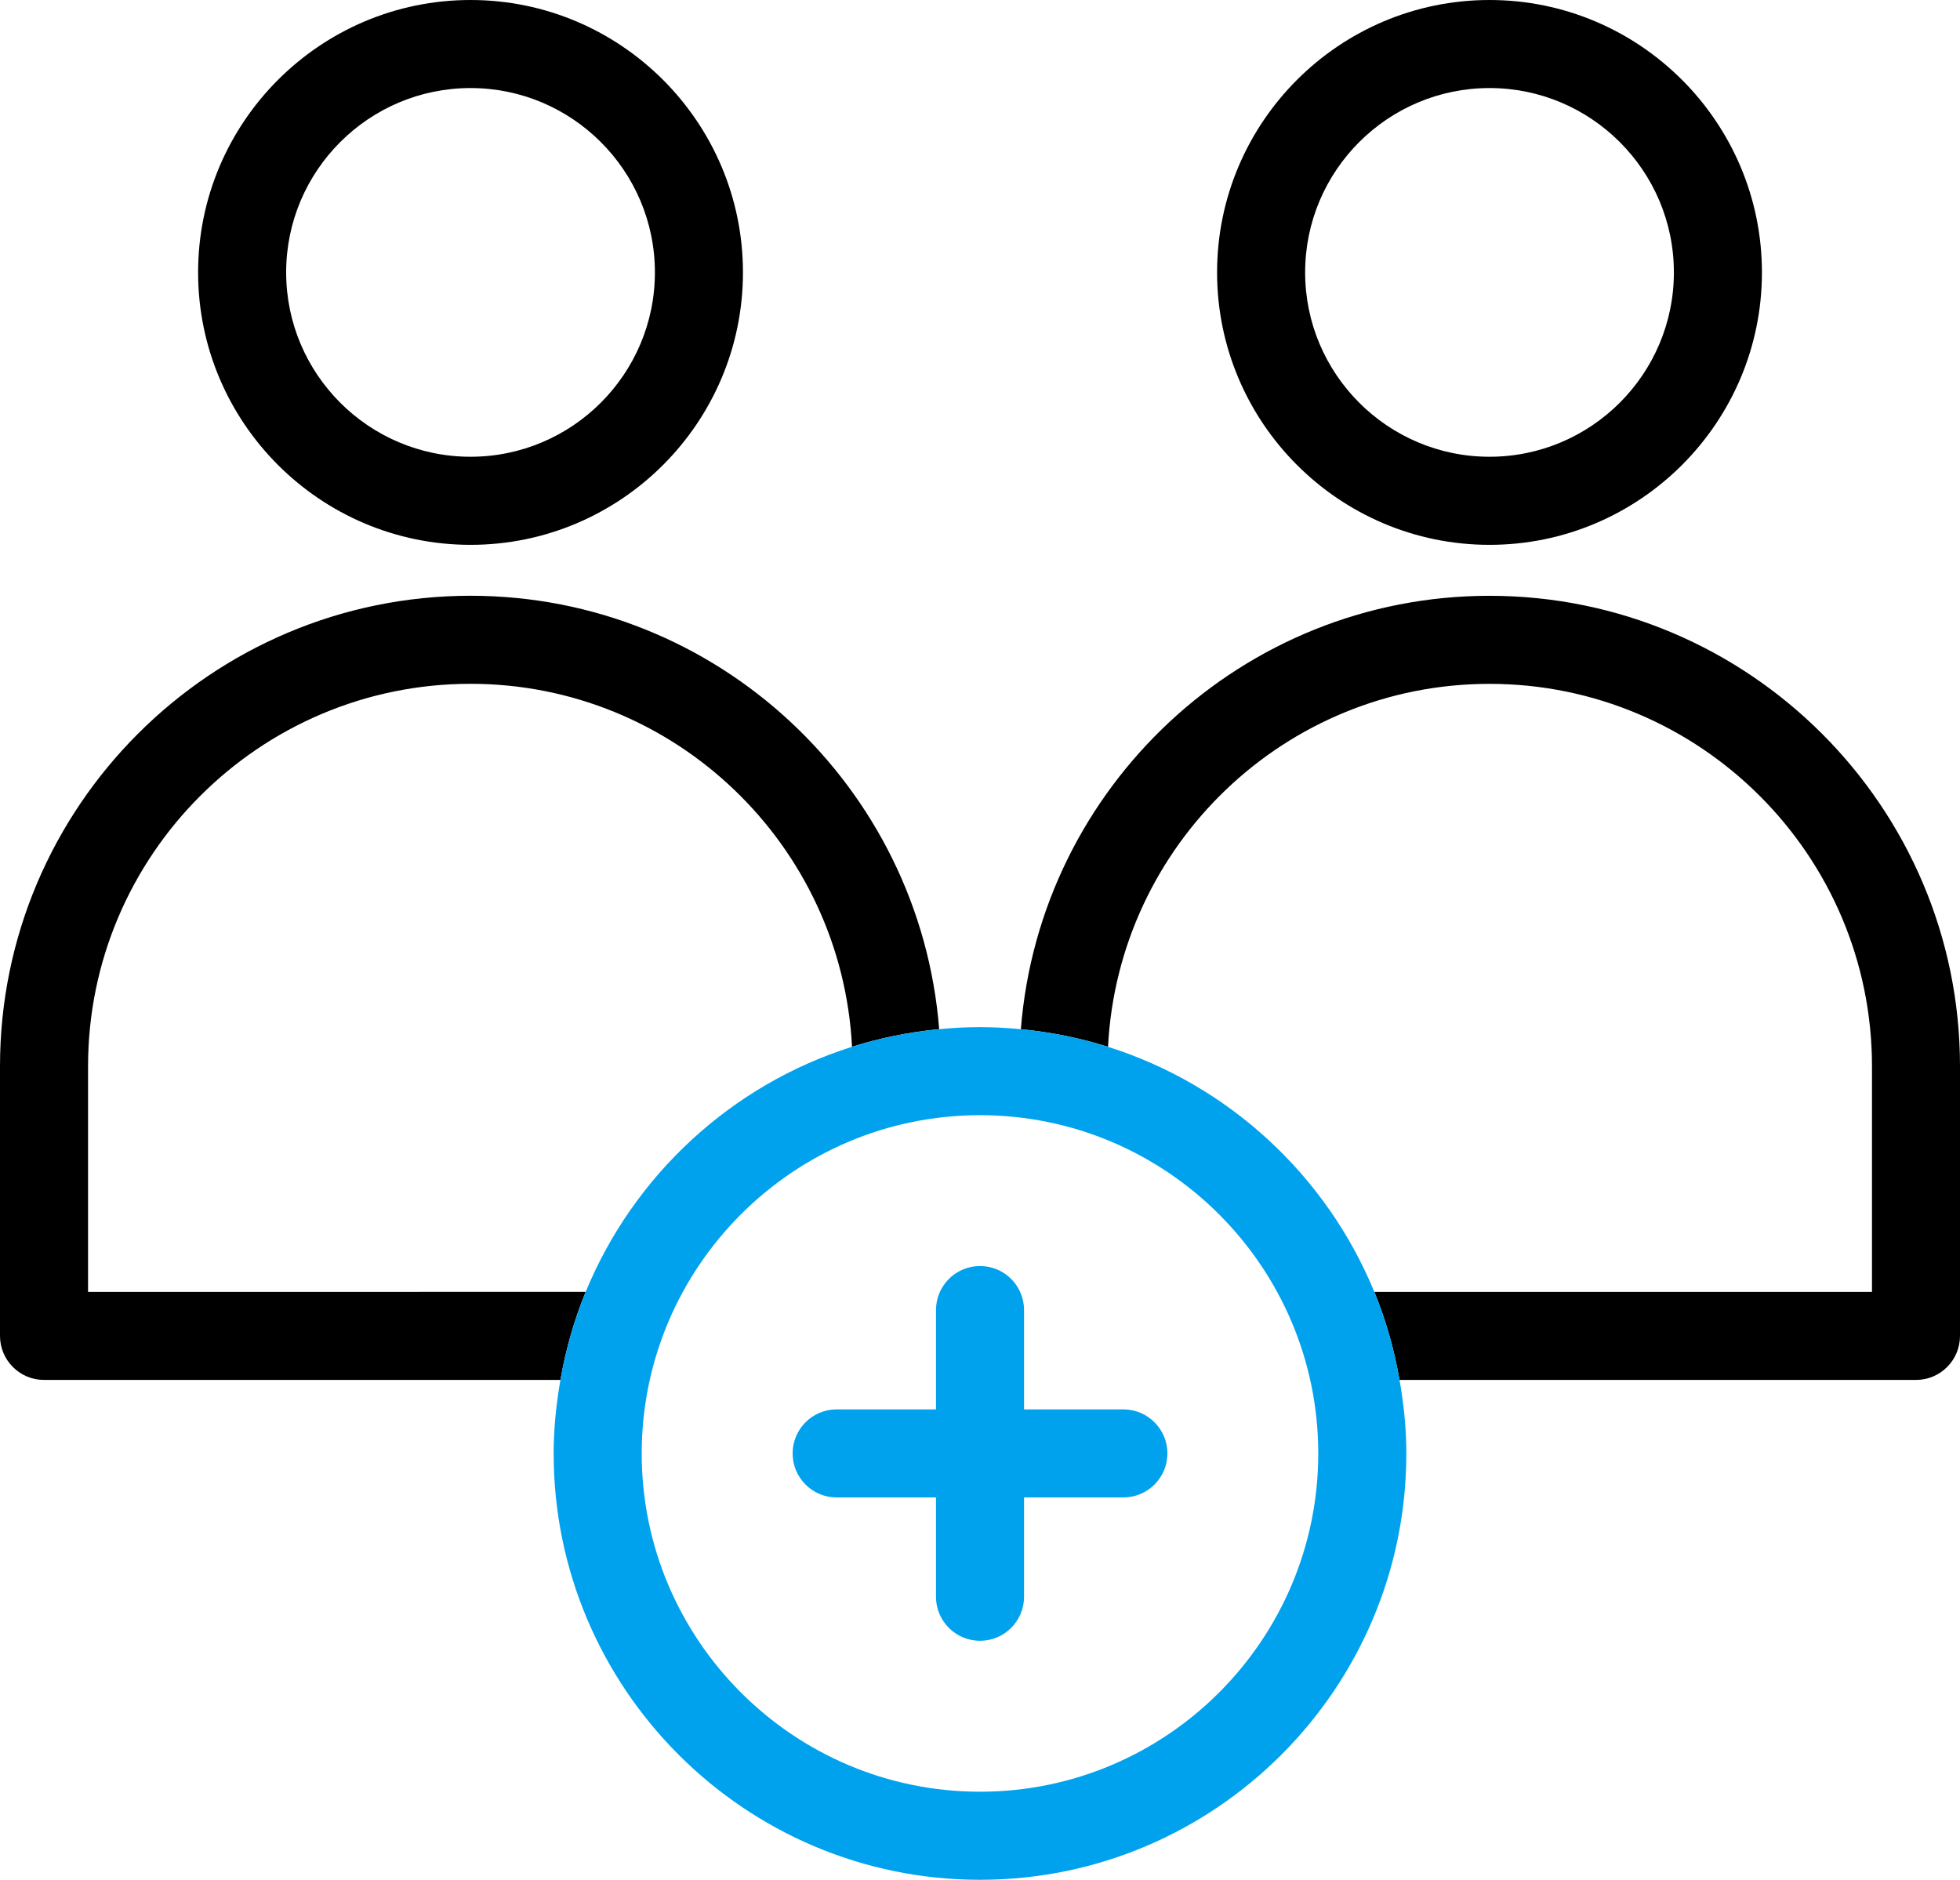
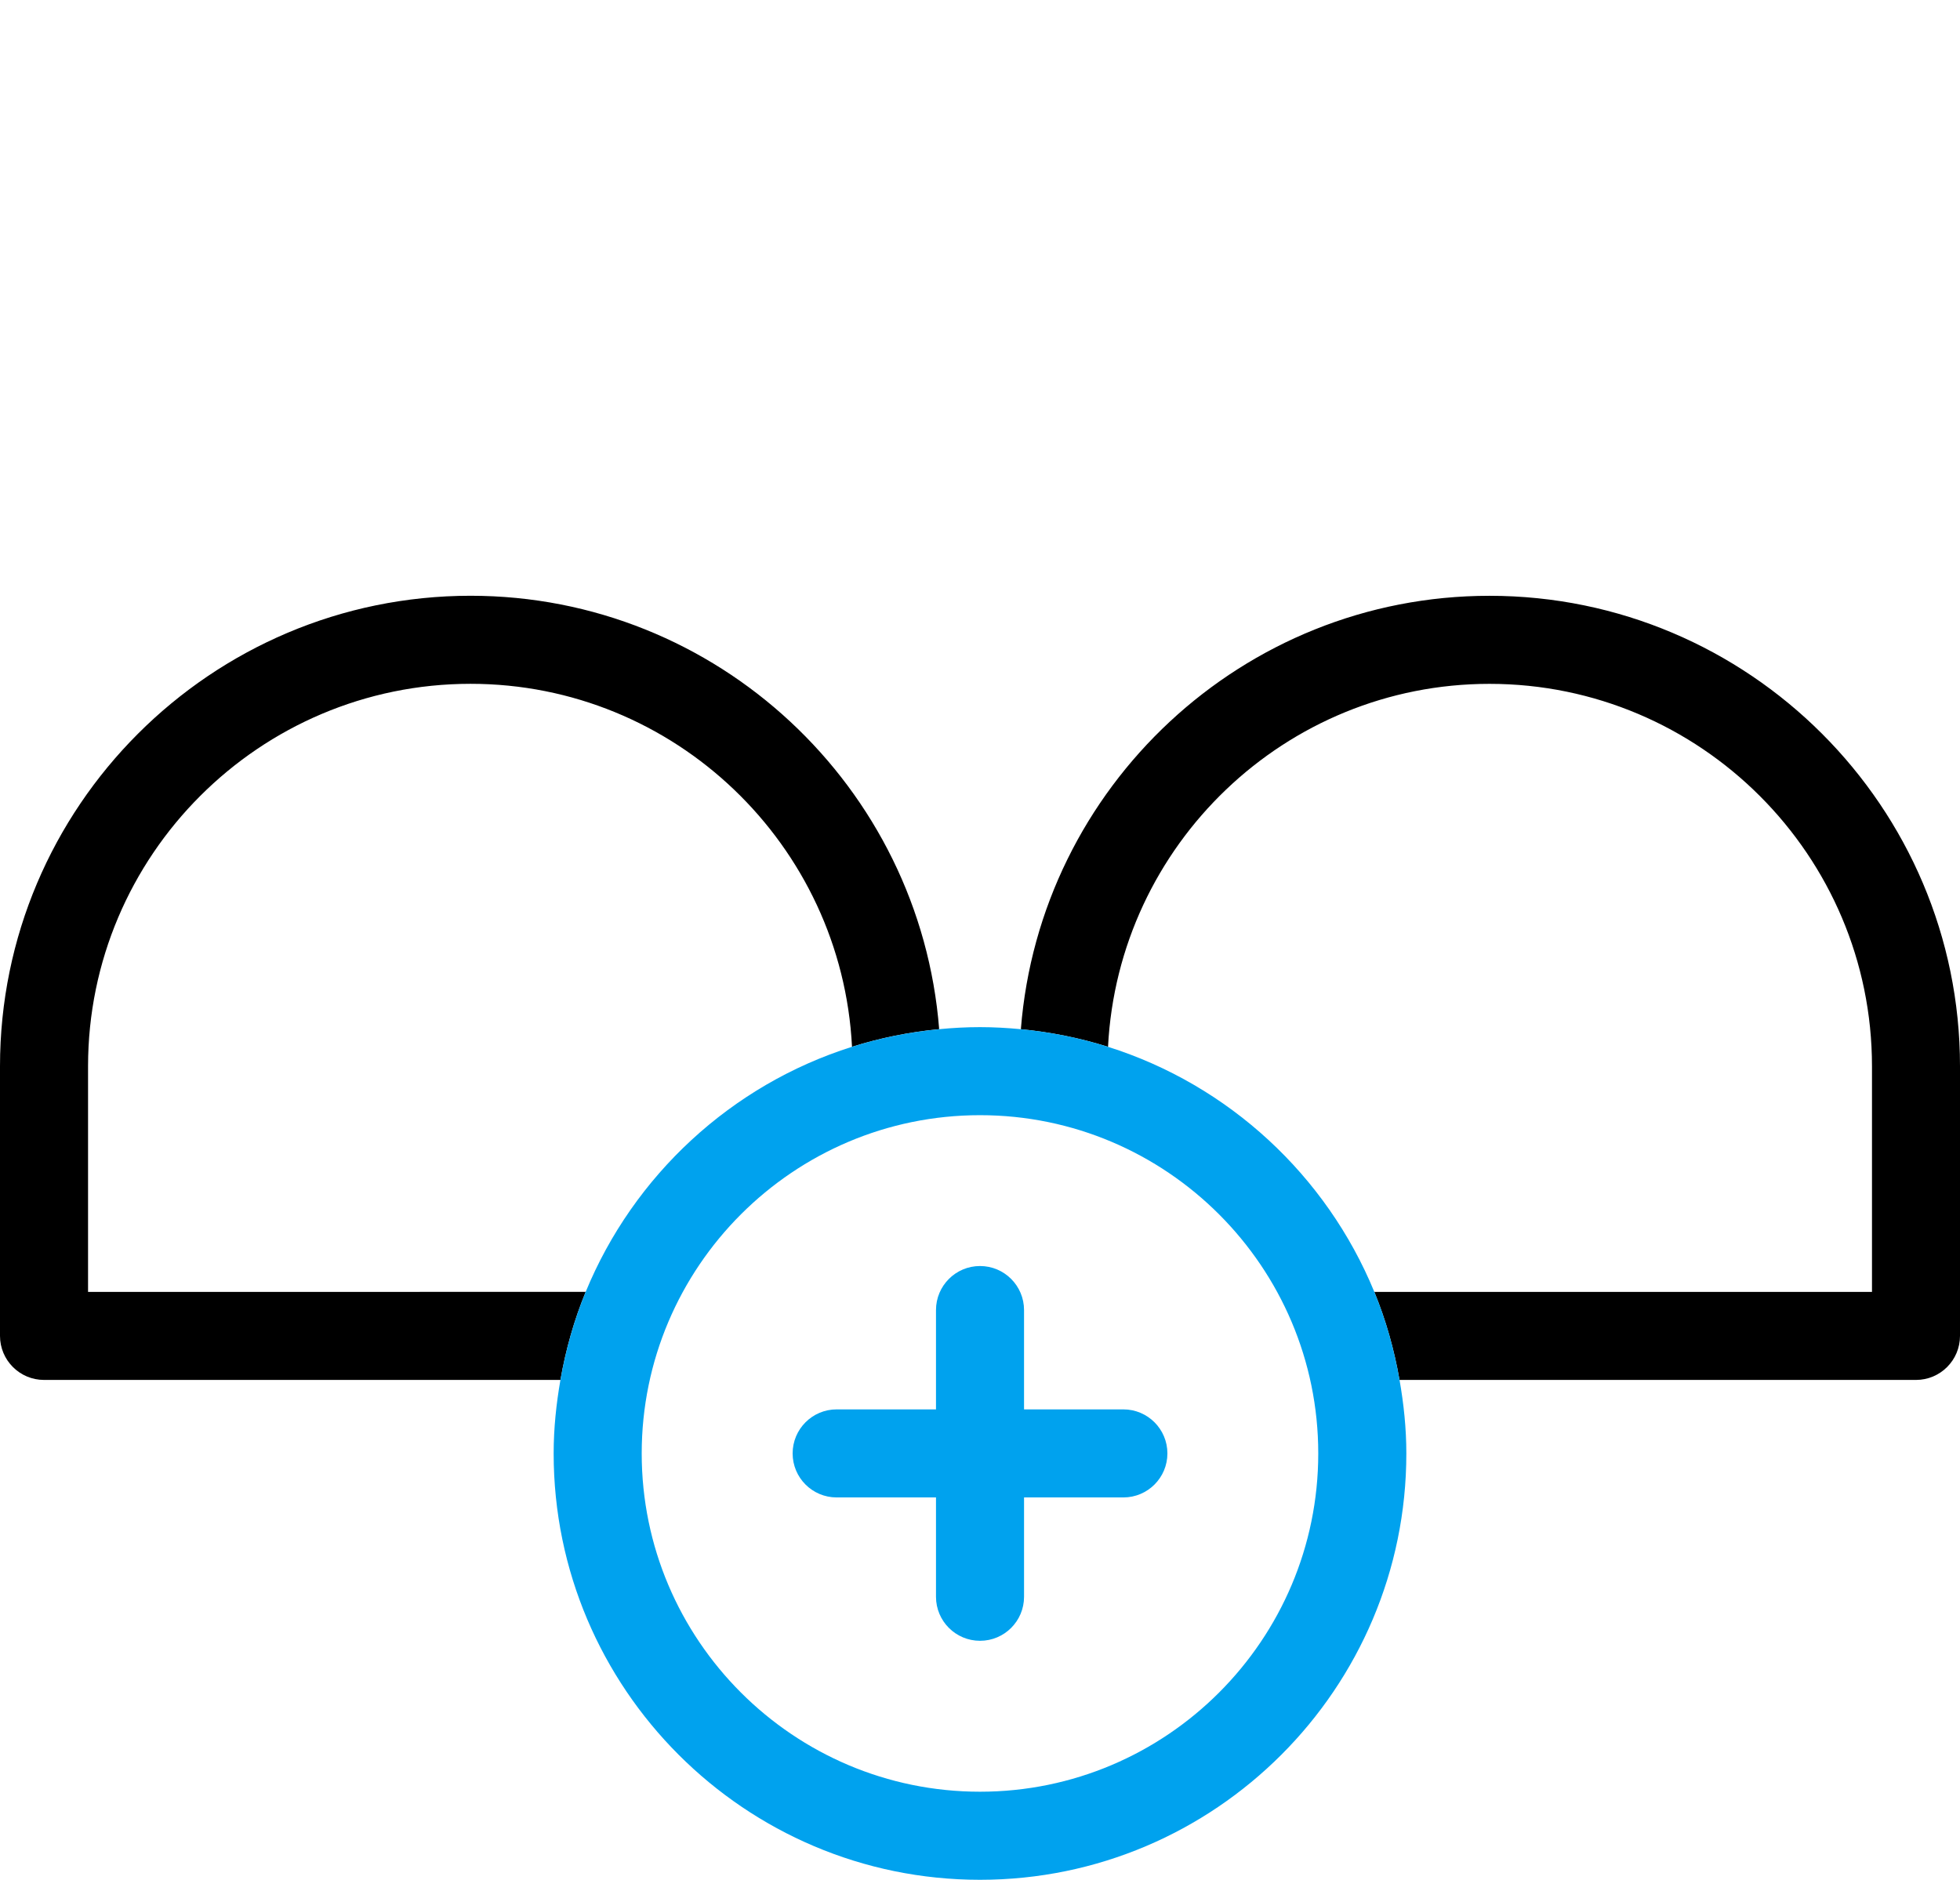
<svg xmlns="http://www.w3.org/2000/svg" version="1.1" id="Isolation_Mode" x="0px" y="0px" width="54.96px" height="52.711px" viewBox="0 0 54.96 52.711" enable-background="new 0 0 54.96 52.711" xml:space="preserve">
  <g>
    <path fill="none" d="M41.767,12.809c2.851,0,5.17-2.319,5.17-5.17s-2.319-5.169-5.17-5.169s-5.17,2.319-5.17,5.169   S38.916,12.809,41.767,12.809z" />
    <path fill="none" d="M13.194,19.176c-5.914,0-10.725,4.811-10.725,10.725v6.325h13.954c1.341-3.26,4.078-5.803,7.467-6.872   C23.604,23.695,18.923,19.176,13.194,19.176z" />
    <path fill="none" d="M38.537,36.226h13.954V29.9c0-5.914-4.811-10.725-10.725-10.725c-5.729,0-10.41,4.519-10.697,10.178   C34.459,30.423,37.196,32.966,38.537,36.226z" />
    <path fill="none" d="M13.194,12.809c2.851,0,5.17-2.319,5.17-5.17s-2.319-5.169-5.17-5.169s-5.17,2.319-5.17,5.169   S10.343,12.809,13.194,12.809z" />
    <path fill="none" d="M27.48,31.271c-5.23,0-9.486,4.255-9.486,9.486s4.255,9.485,9.486,9.485s9.485-4.255,9.485-9.485   S32.711,31.271,27.48,31.271z M31.5,41.991h-2.785v2.786c0,0.682-0.553,1.234-1.234,1.234c-0.682,0-1.235-0.553-1.235-1.234v-2.786   H23.46c-0.682,0-1.234-0.553-1.234-1.234c0-0.682,0.553-1.235,1.234-1.235h2.786v-2.785c0-0.682,0.553-1.235,1.235-1.235   c0.682,0,1.234,0.553,1.234,1.235v2.785H31.5c0.682,0,1.235,0.553,1.235,1.235C32.735,41.438,32.182,41.991,31.5,41.991z" />
-     <path d="M13.194,15.278c4.212,0,7.639-3.427,7.639-7.639C20.833,3.427,17.406,0,13.194,0C8.981,0,5.555,3.427,5.555,7.639   C5.555,11.851,8.981,15.278,13.194,15.278z M13.194,2.469c2.851,0,5.17,2.319,5.17,5.169s-2.319,5.17-5.17,5.17   s-5.17-2.319-5.17-5.17S10.343,2.469,13.194,2.469z" />
    <path d="M2.469,36.226V29.9c0-5.914,4.811-10.725,10.725-10.725c5.729,0,10.41,4.519,10.697,10.178   c0.784-0.247,1.601-0.413,2.444-0.494c-0.534-6.789-6.218-12.153-13.141-12.153C5.918,16.707,0,22.625,0,29.9v7.56   c0,0.682,0.553,1.235,1.234,1.235h14.481c0.15-0.857,0.385-1.685,0.708-2.469H2.469z" />
-     <path d="M41.767,15.278c4.212,0,7.639-3.427,7.639-7.639C49.405,3.427,45.979,0,41.767,0c-4.212,0-7.639,3.427-7.639,7.639   C34.128,11.851,37.555,15.278,41.767,15.278z M41.767,2.469c2.851,0,5.17,2.319,5.17,5.169s-2.319,5.17-5.17,5.17   s-5.17-2.319-5.17-5.17S38.916,2.469,41.767,2.469z" />
    <path d="M41.767,16.707c-6.923,0-12.607,5.364-13.141,12.153c0.843,0.081,1.661,0.247,2.444,0.494   c0.288-5.659,4.968-10.178,10.697-10.178c5.914,0,10.725,4.811,10.725,10.725v6.325H38.537c0.323,0.784,0.557,1.612,0.707,2.469   h14.482c0.682,0,1.234-0.553,1.234-1.235V29.9C54.96,22.625,49.042,16.707,41.767,16.707z" />
    <path fill="#00A2EE" d="M31.069,29.354c-0.783-0.247-1.601-0.413-2.444-0.494c-0.377-0.036-0.759-0.058-1.145-0.058   c-0.387,0-0.768,0.021-1.146,0.058c-0.843,0.081-1.661,0.247-2.444,0.494c-3.389,1.069-6.126,3.612-7.467,6.872   c-0.323,0.784-0.557,1.612-0.708,2.469c-0.117,0.671-0.19,1.357-0.19,2.062c0,6.591,5.363,11.955,11.955,11.955   c6.592,0,11.955-5.363,11.955-11.955c0-0.704-0.073-1.391-0.191-2.062c-0.15-0.857-0.384-1.685-0.707-2.469   C37.196,32.966,34.459,30.423,31.069,29.354z M27.48,50.242c-5.23,0-9.486-4.255-9.486-9.485s4.255-9.486,9.486-9.486   s9.485,4.255,9.485,9.486S32.711,50.242,27.48,50.242z" />
    <path fill="#00A2EE" d="M31.5,39.521h-2.785v-2.785c0-0.682-0.553-1.235-1.234-1.235c-0.682,0-1.235,0.553-1.235,1.235v2.785H23.46   c-0.682,0-1.234,0.553-1.234,1.235c0,0.682,0.553,1.234,1.234,1.234h2.786v2.786c0,0.682,0.553,1.234,1.235,1.234   c0.682,0,1.234-0.553,1.234-1.234v-2.786H31.5c0.682,0,1.235-0.553,1.235-1.234C32.735,40.074,32.182,39.521,31.5,39.521z" />
  </g>
</svg>